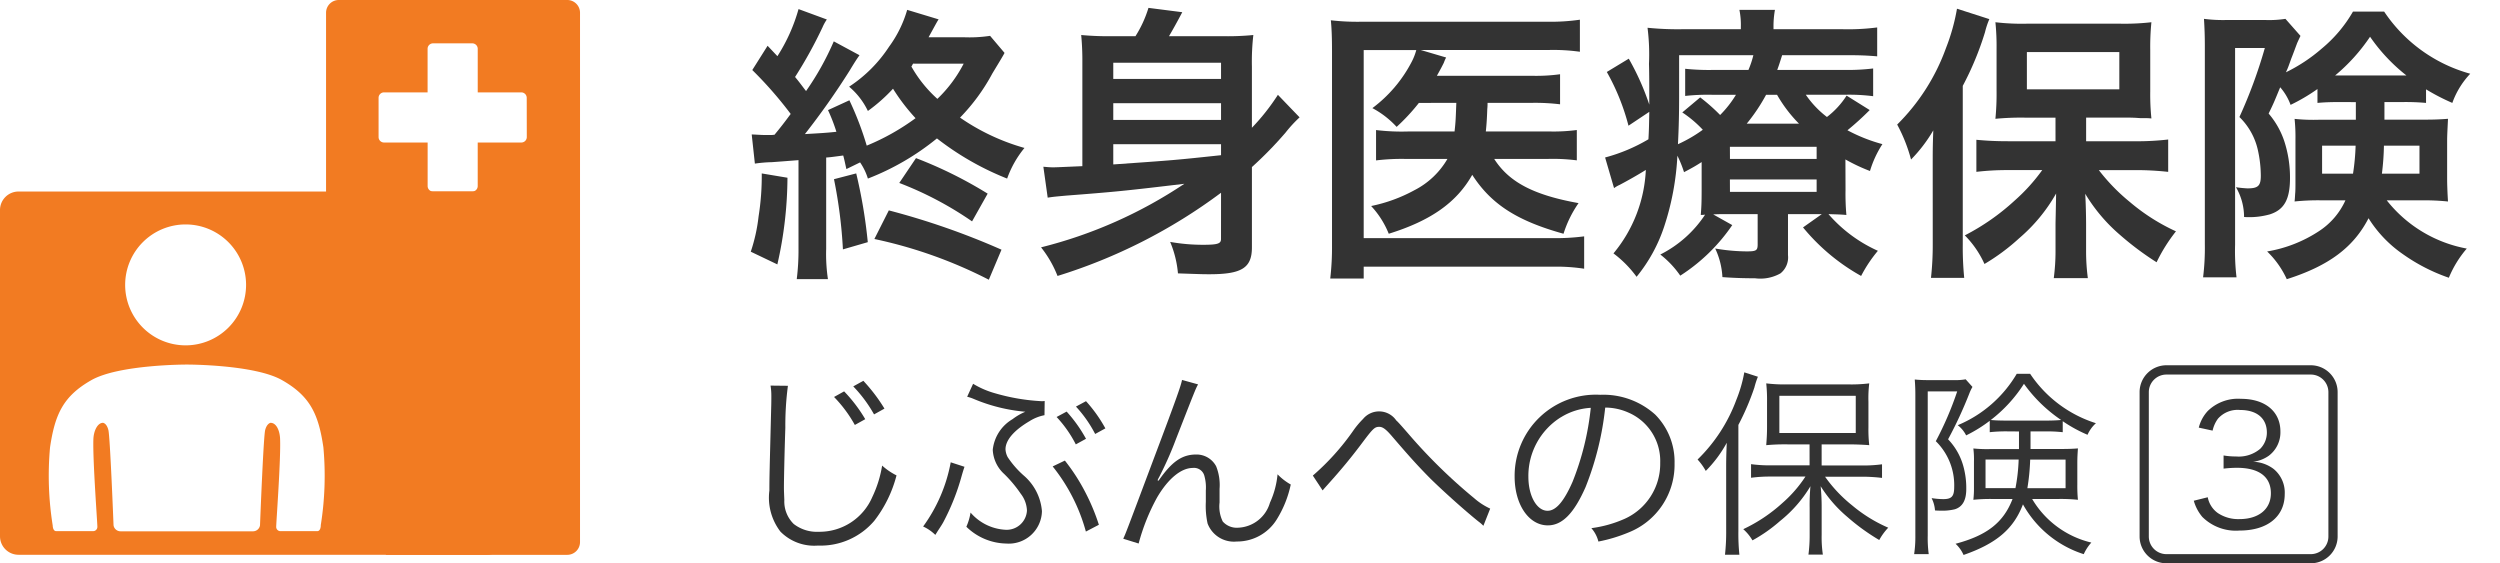
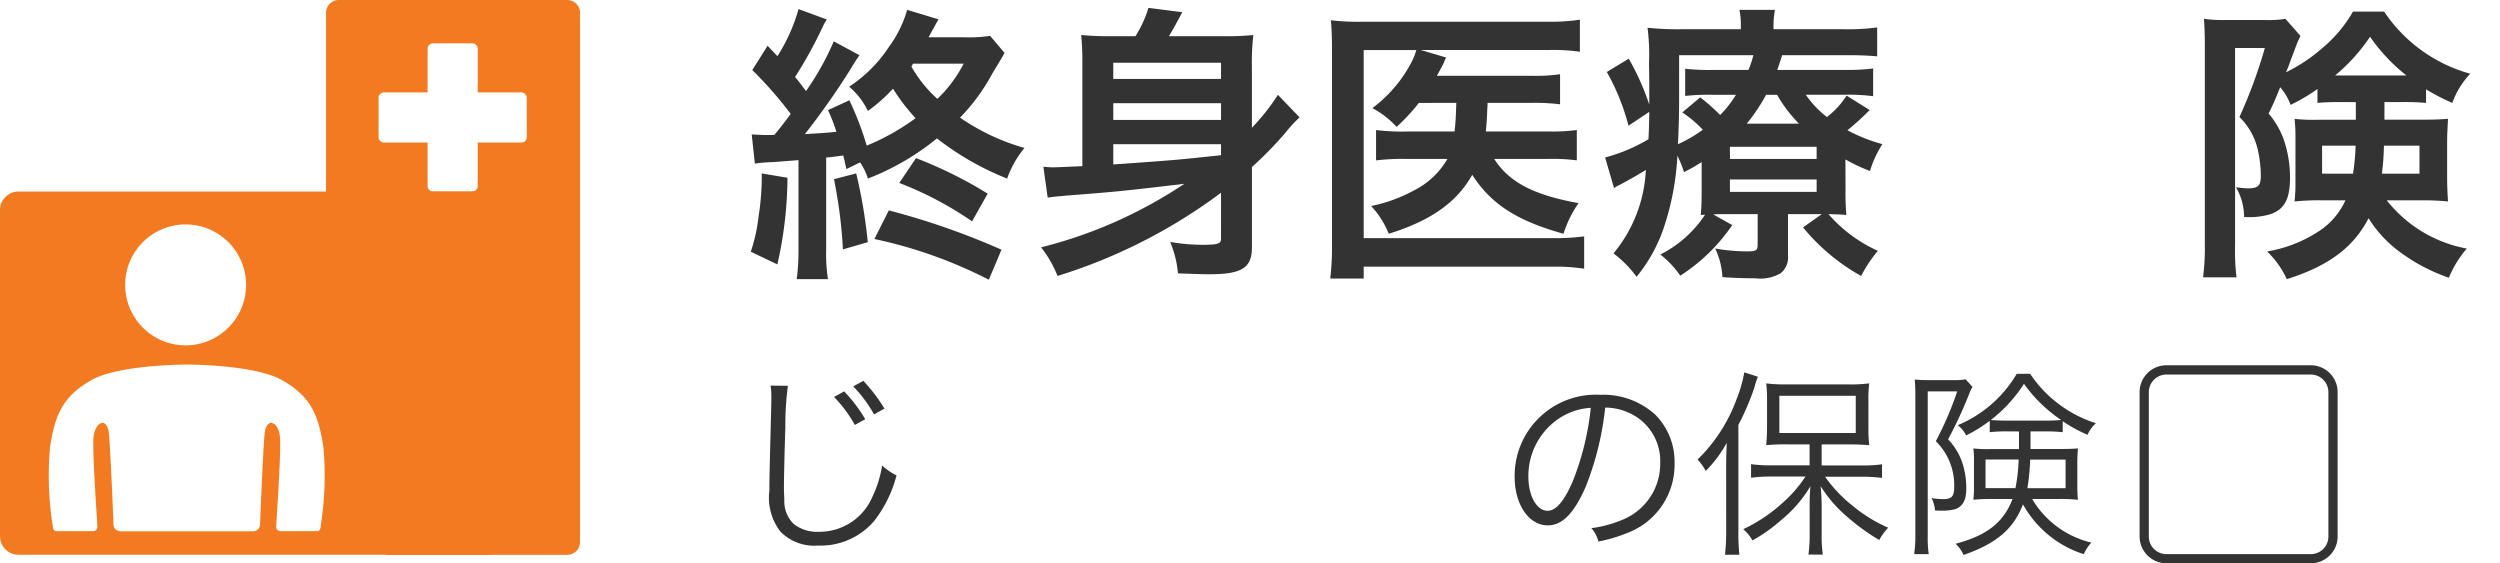
<svg xmlns="http://www.w3.org/2000/svg" width="142" height="32" viewBox="0 0 142 32">
  <defs>
    <style>
      .cls-1 {
        fill: #fff;
      }

      .cls-2 {
        fill: #f27b22;
      }

      .cls-3 {
        fill: #333;
      }
    </style>
  </defs>
  <g id="グループ_13022" data-name="グループ 13022" transform="translate(-1266 1041)">
    <rect id="長方形_25134" data-name="長方形 25134" class="cls-1" width="142" height="32" transform="translate(1266 -1041)" />
    <g id="グループ_12979" data-name="グループ 12979" transform="translate(1266 -1041)">
      <g id="グループ_12978" data-name="グループ 12978" transform="translate(0 0)">
        <path id="パス_15098" data-name="パス 15098" class="cls-2" d="M65.223,97.77H52.243a.725.725,0,0,0-.722.722v18.5c2.52,1.449,3.241,3.25,3.625,5.862a24.076,24.076,0,0,1-.189,6.124,1.93,1.93,0,0,1-.044.307h10.31a.725.725,0,0,0,.723-.723V98.492a.725.725,0,0,0-.723-.722m-2.3,7.786a.31.31,0,0,1-.309.309H60.135v2.475a.31.31,0,0,1-.309.309H57.6a.31.31,0,0,1-.309-.309v-2.475H54.813a.31.31,0,0,1-.309-.309v-2.23a.31.31,0,0,1,.309-.309h2.475v-2.476a.31.31,0,0,1,.309-.309h2.23a.31.31,0,0,1,.309.309v2.476H62.61a.31.31,0,0,1,.309.309Z" transform="translate(-33.001 -97.77)" />
        <path id="パス_15099" data-name="パス 15099" class="cls-2" d="M43.881,118.507H17.266a1.052,1.052,0,0,0-1.049,1.049v18.534a1.052,1.052,0,0,0,1.049,1.049H43.881a1.052,1.052,0,0,0,1.049-1.049V119.556a1.052,1.052,0,0,0-1.049-1.049m-17.119,1.869a3.434,3.434,0,1,1-3.436,3.433,3.434,3.434,0,0,1,3.436-3.433m7.676,17.1s0,.321-.2.321H32.151a.24.24,0,0,1-.246-.243c0-.246.27-3.87.221-5-.016-.443-.2-.91-.54-.91,0,0-.209.024-.308.416s-.292,5.4-.292,5.4a.4.4,0,0,1-.4.346H23.066a.4.4,0,0,1-.4-.346s-.194-5-.292-5.4-.306-.416-.306-.416c-.318,0-.526.466-.546.91-.046,1.134.226,4.759.226,5a.241.241,0,0,1-.247.243h-2.09c-.2,0-.2-.321-.2-.321a17.914,17.914,0,0,1-.152-4.434c.276-1.87.74-2.907,2.344-3.82h0c1.571-.894,5.421-.887,5.421-.887s3.851-.008,5.416.887h0c1.608.912,2.071,1.949,2.346,3.82a17.818,17.818,0,0,1-.152,4.434" transform="translate(-16.217 -107.628)" />
      </g>
      <g id="グループ_12822" data-name="グループ 12822" transform="translate(42.644 0.446)">
        <path id="パス_14418" data-name="パス 14418" class="cls-3" d="M99.591,108.328a22.542,22.542,0,0,1-.574,4.923l-1.51-.722a9.6,9.6,0,0,0,.443-2,14.586,14.586,0,0,0,.18-2.445Zm3.347-.492c-.082-.361-.115-.541-.18-.771-.739.1-.755.1-.968.115v5.186a9.6,9.6,0,0,0,.1,1.723h-1.772a13.3,13.3,0,0,0,.1-1.739v-5.021c-.607.049-1.3.1-1.51.115a7.782,7.782,0,0,0-.968.082l-.18-1.657c.394.016.541.033.82.033h.312l.164-.016c.378-.46.542-.673.919-1.181a22.4,22.4,0,0,0-2.182-2.494l.869-1.378.558.591a9.872,9.872,0,0,0,1.2-2.675l1.608.591a2.471,2.471,0,0,0-.246.443,24.888,24.888,0,0,1-1.559,2.822c.312.377.394.508.624.8a15.764,15.764,0,0,0,1.575-2.823l1.461.788c-.131.18-.263.377-.558.869a42.555,42.555,0,0,1-2.543,3.61c.837-.049,1.2-.066,1.788-.131a9.9,9.9,0,0,0-.476-1.231l1.214-.558a17.689,17.689,0,0,1,.985,2.576,13,13,0,0,0,2.773-1.559,11.254,11.254,0,0,1-1.28-1.674,9.457,9.457,0,0,1-1.427,1.264,4.143,4.143,0,0,0-1.066-1.379,7.83,7.83,0,0,0,2.264-2.264,6.637,6.637,0,0,0,1.034-2.1l1.788.541c-.049.049-.23.394-.574,1.017h2.051a7.849,7.849,0,0,0,1.444-.082l.82.968c-.033.082-.262.46-.689,1.165a11.043,11.043,0,0,1-1.838,2.511,12.266,12.266,0,0,0,3.66,1.723,5.785,5.785,0,0,0-.985,1.74,16.19,16.19,0,0,1-3.987-2.281,14.448,14.448,0,0,1-3.922,2.281,3.343,3.343,0,0,0-.443-.919Zm.558.246a28.607,28.607,0,0,1,.657,3.906l-1.412.41a27,27,0,0,0-.508-3.987Zm7.532,6.039a26.045,26.045,0,0,0-6.5-2.313l.82-1.625a42.207,42.207,0,0,1,6.4,2.232Zm-.952-3.314a19.531,19.531,0,0,0-4.135-2.182l.951-1.411a24.087,24.087,0,0,1,4.07,2.018Zm-3.347-8.96c-.049.066-.049.1-.1.164a7.26,7.26,0,0,0,1.477,1.838,7.554,7.554,0,0,0,1.494-2Z" transform="translate(-97.507 -98.679)" />
        <path id="パス_14419" data-name="パス 14419" class="cls-3" d="M139.16,109.122a30.641,30.641,0,0,1-9.288,4.726,6.289,6.289,0,0,0-.935-1.625,25.926,25.926,0,0,0,8.139-3.61c-3.429.41-3.954.459-6.728.673-.525.049-.739.066-1.034.115l-.246-1.756c.2.016.361.033.525.033.18,0,.18,0,1.69-.066v-5.874a15.3,15.3,0,0,0-.066-1.575,16.369,16.369,0,0,0,1.772.066H134.3a6.581,6.581,0,0,0,.738-1.608l1.92.246c-.312.591-.541,1-.754,1.362h3.035a14.913,14.913,0,0,0,1.756-.066,13.19,13.19,0,0,0-.082,1.789v3.479a12.2,12.2,0,0,0,1.477-1.871l1.231,1.28a7.369,7.369,0,0,0-.787.854,21.451,21.451,0,0,1-1.92,1.969v4.562c0,1.165-.574,1.526-2.412,1.526-.361,0-.361,0-1.789-.049a5.931,5.931,0,0,0-.443-1.788,10.6,10.6,0,0,0,1.871.164c.837,0,1.017-.066,1.017-.328Zm0-7.384h-6.121v.919h6.121Zm-6.121,3.249h6.121v-.952h-6.121Zm0,2.527c3.512-.246,3.512-.246,6.121-.525v-.624h-6.121Z" transform="translate(-112.449 -98.62)" />
        <path id="パス_14420" data-name="パス 14420" class="cls-3" d="M165.281,104.628a11.35,11.35,0,0,1-1.264,1.362,5.149,5.149,0,0,0-1.378-1.066,7.7,7.7,0,0,0,2.248-2.658,3.26,3.26,0,0,0,.246-.64h-2.987v10.682h10.7a12.494,12.494,0,0,0,1.822-.1v1.838a10.47,10.47,0,0,0-1.805-.115H162.146v.673h-1.9a15.376,15.376,0,0,0,.1-1.9V101.691c0-.706-.016-1.247-.066-1.756a13.072,13.072,0,0,0,1.773.082h10.535a11.419,11.419,0,0,0,1.838-.115v1.821a10.9,10.9,0,0,0-1.788-.1h-7.254l1.444.426a2.344,2.344,0,0,0-.131.3c-.131.262-.131.262-.394.739h5.4A10.027,10.027,0,0,0,173.3,103v1.707a11.841,11.841,0,0,0-1.592-.082h-2.527a3.208,3.208,0,0,1-.016.361c-.017.476-.033.8-.082,1.264h3.593a10.2,10.2,0,0,0,1.575-.082v1.723a10.775,10.775,0,0,0-1.624-.082h-3.069c.837,1.313,2.232,2.052,4.792,2.511a6.373,6.373,0,0,0-.854,1.74c-2.658-.738-4.119-1.69-5.185-3.347-.886,1.575-2.363,2.609-4.742,3.347a5.081,5.081,0,0,0-1-1.575,8.777,8.777,0,0,0,2.461-.9,4.567,4.567,0,0,0,1.871-1.773h-2.281a12.194,12.194,0,0,0-1.772.082V106.17a12.149,12.149,0,0,0,1.8.082h2.659c.066-.591.066-.722.1-1.625Z" transform="translate(-127.332 -99.229)" />
        <path id="パス_14421" data-name="パス 14421" class="cls-3" d="M203.668,109.062a13.746,13.746,0,0,0,.049,1.427c-.345-.033-.574-.033-1.018-.049a8.1,8.1,0,0,0,2.807,2.084,7.755,7.755,0,0,0-.952,1.428,11.517,11.517,0,0,1-3.3-2.757l1.066-.754H200.4v2.33a1.162,1.162,0,0,1-.427,1.034,2.321,2.321,0,0,1-1.444.279c-.591,0-1.181-.016-1.854-.066a4.313,4.313,0,0,0-.41-1.625,10.773,10.773,0,0,0,1.788.164c.542,0,.624-.049.624-.394v-1.723H196.89c-.328,0-.426,0-.739.016l1.083.607a10.26,10.26,0,0,1-2.953,2.872,5.369,5.369,0,0,0-1.133-1.2,6.6,6.6,0,0,0,2.544-2.265,1.531,1.531,0,0,1-.246.016c.033-.41.049-.673.049-1.411v-1.592c-.312.2-.476.3-1,.574a6.554,6.554,0,0,0-.377-.935,15.246,15.246,0,0,1-.755,4.037A8.907,8.907,0,0,1,191.8,114a6.29,6.29,0,0,0-1.313-1.329,7.969,7.969,0,0,0,1.838-4.742c-.476.3-1.116.656-1.493.853a1.633,1.633,0,0,0-.312.181l-.508-1.74a9.7,9.7,0,0,0,2.461-1.034c.033-.558.033-.8.049-1.559l-1.182.788a12.611,12.611,0,0,0-1.231-3.052l1.247-.755a14.488,14.488,0,0,1,1.165,2.609v-.575c0-.279,0-1.214-.017-1.739a12.074,12.074,0,0,0-.082-2.051,17.018,17.018,0,0,0,2.019.082h3.281v-.115a4.335,4.335,0,0,0-.082-.985h2.019a5.247,5.247,0,0,0-.082.985v.115h3.889a13.039,13.039,0,0,0,2-.1v1.641c-.591-.049-.985-.066-1.805-.066h-3.593c-.131.41-.18.574-.279.837h3.758a12.047,12.047,0,0,0,1.69-.082v1.575a10.792,10.792,0,0,0-1.625-.082h-2.2a5.467,5.467,0,0,0,1.2,1.263,4.712,4.712,0,0,0,1.116-1.214l1.313.82a16.071,16.071,0,0,1-1.264,1.148,9.287,9.287,0,0,0,1.986.788,5.871,5.871,0,0,0-.706,1.526,10.138,10.138,0,0,1-1.395-.657Zm-9.452-5.317c0,.985-.017,1.74-.066,2.724a7.986,7.986,0,0,0,1.411-.82,6.451,6.451,0,0,0-1.165-.985l1.017-.854a10.373,10.373,0,0,1,1.132,1,6.066,6.066,0,0,0,.9-1.149H196.07a11.857,11.857,0,0,0-1.51.066v-1.542a13.153,13.153,0,0,0,1.575.066h2.019a5.546,5.546,0,0,0,.279-.837h-4.217Zm2.888,3.561h4.923v-.689H197.1Zm0,1.871h4.923v-.706H197.1Zm3.922-3.873a7.9,7.9,0,0,1-1.247-1.641h-.624a10.218,10.218,0,0,1-1.1,1.641Z" transform="translate(-141.486 -98.724)" />
-         <path id="パス_14422" data-name="パス 14422" class="cls-3" d="M223.651,107.428c0-.541,0-.919.033-1.805a8.362,8.362,0,0,1-1.264,1.657,9.08,9.08,0,0,0-.787-1.986,11.712,11.712,0,0,0,2.773-4.348,11.427,11.427,0,0,0,.624-2.232l1.838.591a4.587,4.587,0,0,0-.246.739,17.225,17.225,0,0,1-1.264,3.052V112.1a17.891,17.891,0,0,0,.082,1.9h-1.887a17.105,17.105,0,0,0,.1-1.919Zm6.974-2.527h-1.739a15.3,15.3,0,0,0-1.674.066,14.614,14.614,0,0,0,.066-1.592v-2.4a13.285,13.285,0,0,0-.066-1.493,12.85,12.85,0,0,0,1.821.082h5.235a13.457,13.457,0,0,0,1.805-.082,14.063,14.063,0,0,0-.066,1.592v2.33a13.312,13.312,0,0,0,.066,1.543,3.524,3.524,0,0,0-.476-.017,3.541,3.541,0,0,1-.361-.016c-.311-.017-.574-.017-.787-.017h-2.084v1.346h2.872a15.5,15.5,0,0,0,1.789-.1v1.838a16.887,16.887,0,0,0-1.74-.1h-2.2a10.891,10.891,0,0,0,1.755,1.805,11.336,11.336,0,0,0,2.626,1.673,9.389,9.389,0,0,0-1.1,1.756,16.77,16.77,0,0,1-2.084-1.559,9.552,9.552,0,0,1-1.969-2.33c.033.541.049,1.313.049,1.756v1.526a11.486,11.486,0,0,0,.1,1.51h-1.936a11.737,11.737,0,0,0,.1-1.527v-1.542c0-.131.017-.722.033-1.739a9.452,9.452,0,0,1-2.1,2.543,11.724,11.724,0,0,1-1.969,1.46,5.524,5.524,0,0,0-1.116-1.625,12.826,12.826,0,0,0,2.822-1.969,10.37,10.37,0,0,0,1.575-1.739h-1.953a14.888,14.888,0,0,0-1.788.1v-1.821c.525.049,1.05.082,1.788.082h2.707ZM229,103.292h5.251v-2.117H229Z" transform="translate(-156.517 -98.665)" />
        <path id="パス_14423" data-name="パス 14423" class="cls-3" d="M262.579,104.163c-.656,0-.935.016-1.329.049v-.788a10.683,10.683,0,0,1-1.527.9,3.174,3.174,0,0,0-.59-1c-.345.837-.361.886-.657,1.493a4.683,4.683,0,0,1,.886,1.559,6.637,6.637,0,0,1,.328,2.1c0,1.214-.328,1.805-1.148,2.068a4.339,4.339,0,0,1-1.461.148,3.352,3.352,0,0,0-.46-1.691,6.033,6.033,0,0,0,.656.066c.607,0,.755-.148.755-.722a6.82,6.82,0,0,0-.165-1.444,3.744,3.744,0,0,0-1.05-1.887,27.559,27.559,0,0,0,1.444-3.922h-1.69v11.175a12.669,12.669,0,0,0,.082,1.854h-1.9a13.7,13.7,0,0,0,.1-1.887V100.98c0-.541-.016-1.017-.049-1.542a8.48,8.48,0,0,0,1.247.066h2.264a6.027,6.027,0,0,0,1.116-.066l.854.968c-.131.279-.2.426-.214.476-.082.213-.18.492-.312.82-.181.509-.181.509-.3.771a9.3,9.3,0,0,0,2.034-1.346,7.691,7.691,0,0,0,1.773-2.1h1.772a8.647,8.647,0,0,0,4.89,3.528,4.7,4.7,0,0,0-1.018,1.658,12.029,12.029,0,0,1-1.493-.772v.772a12.818,12.818,0,0,0-1.329-.049h-1.034v1h2.183c.656,0,1-.016,1.427-.049-.033.722-.049.919-.049,1.313v2.084c0,.328.016.772.049,1.3a13.534,13.534,0,0,0-1.542-.066h-1.937a7.528,7.528,0,0,0,4.546,2.74,6.07,6.07,0,0,0-1.018,1.657,10.313,10.313,0,0,1-2.642-1.362,6.971,6.971,0,0,1-1.92-2.018c-.853,1.657-2.265,2.707-4.644,3.462a5.143,5.143,0,0,0-1.116-1.575,7.647,7.647,0,0,0,2.938-1.149,4.1,4.1,0,0,0,1.51-1.756h-1.395a13.164,13.164,0,0,0-1.494.066c.016-.148.016-.148.033-.443.017-.148.017-.443.017-.657V106.3a10.146,10.146,0,0,0-.049-1.181,10.228,10.228,0,0,0,1.411.049h2.068v-1Zm-1.066,2.478v1.592h1.756a12.776,12.776,0,0,0,.148-1.592Zm4.791-3.987a10.068,10.068,0,0,1-2.067-2.2,10.367,10.367,0,0,1-1.985,2.2H266.3Zm-1.279,3.987a14.447,14.447,0,0,1-.115,1.592h2.134v-1.592Z" transform="translate(-172.262 -98.813)" />
        <path id="パス_14424" data-name="パス 14424" class="cls-3" d="M100.572,139.283a17.2,17.2,0,0,0-.147,2.385c-.046,1.374-.08,2.908-.08,3.419,0,.136.012.432.023.682a1.788,1.788,0,0,0,.534,1.363,2.145,2.145,0,0,0,1.42.443,3.264,3.264,0,0,0,3.044-1.977,6.5,6.5,0,0,0,.557-1.783,3.592,3.592,0,0,0,.817.557,7.1,7.1,0,0,1-1.261,2.578,4,4,0,0,1-3.2,1.408,2.692,2.692,0,0,1-2.135-.795,3.164,3.164,0,0,1-.625-2.329c0-.761.011-1.045.1-4.623.011-.341.011-.546.011-.739a3.572,3.572,0,0,0-.045-.6Zm3.192.317a8.454,8.454,0,0,1,1.2,1.579l-.591.329a7.416,7.416,0,0,0-1.181-1.59Zm1.091-.6a9.522,9.522,0,0,1,1.2,1.579l-.591.329a7.664,7.664,0,0,0-1.181-1.591Z" transform="translate(-98.462 -117.816)" />
-         <path id="パス_14425" data-name="パス 14425" class="cls-3" d="M118.517,144.037c-.056.17-.068.2-.158.511a12.9,12.9,0,0,1-1.045,2.636c-.091.159-.091.159-.329.522-.046.079-.057.091-.125.2a2.416,2.416,0,0,0-.692-.477,8.944,8.944,0,0,0,1.567-3.646Zm.489-4.714a4.985,4.985,0,0,0,1.272.546,11.526,11.526,0,0,0,2.624.443,1.157,1.157,0,0,0,.17-.011l-.011.806a2.447,2.447,0,0,0-.852.34c-.886.522-1.363,1.079-1.363,1.6a1.082,1.082,0,0,0,.125.443,5.289,5.289,0,0,0,.9,1.034,2.982,2.982,0,0,1,1.045,2.033,1.884,1.884,0,0,1-2.033,1.84,3.326,3.326,0,0,1-2.26-.954,3.167,3.167,0,0,0,.238-.806,2.811,2.811,0,0,0,1.954.976,1.155,1.155,0,0,0,1.25-1.09,1.654,1.654,0,0,0-.352-.954,7.3,7.3,0,0,0-.943-1.125,1.971,1.971,0,0,1-.647-1.374,2.3,2.3,0,0,1,1.124-1.738,3.288,3.288,0,0,1,.727-.421,9.658,9.658,0,0,1-2.93-.727,2.42,2.42,0,0,0-.375-.125Zm5.213,4.362a11.006,11.006,0,0,1,1.17,1.817,11.673,11.673,0,0,1,.761,1.829l-.738.386a10.185,10.185,0,0,0-1.886-3.7Zm.1-2.783a8.061,8.061,0,0,1,1.1,1.545l-.579.318a6.762,6.762,0,0,0-1.091-1.556Zm1.1-.591a8.063,8.063,0,0,1,1.1,1.545l-.58.318a7.006,7.006,0,0,0-1.091-1.556Z" transform="translate(-106.378 -117.97)" />
-         <path id="パス_14426" data-name="パス 14426" class="cls-3" d="M142.076,139.162c-.147.273-.147.273-1.261,3.124A19.475,19.475,0,0,1,140,144.16l-.125.25a1.8,1.8,0,0,0-.1.2l.057.023c.75-1.08,1.329-1.488,2.136-1.488a1.261,1.261,0,0,1,1.136.67,2.873,2.873,0,0,1,.193,1.284v.772a1.933,1.933,0,0,0,.182,1.08,1.059,1.059,0,0,0,.863.352,1.965,1.965,0,0,0,1.817-1.42,4.971,4.971,0,0,0,.432-1.613,3.244,3.244,0,0,0,.75.579,6.138,6.138,0,0,1-.806,2,2.645,2.645,0,0,1-2.26,1.238,1.6,1.6,0,0,1-1.658-1.022,4.681,4.681,0,0,1-.1-1.227v-.647a2.447,2.447,0,0,0-.091-.863.607.607,0,0,0-.647-.42c-.659,0-1.4.6-2.033,1.681a11.61,11.61,0,0,0-1.045,2.612l-.875-.272c.148-.318.148-.318,1.784-4.68,1.238-3.282,1.488-4,1.556-4.339Z" transform="translate(-116.67 -117.775)" />
-         <path id="パス_14427" data-name="パス 14427" class="cls-3" d="M158.364,145.958a13.823,13.823,0,0,0,2.283-2.533,4.825,4.825,0,0,1,.568-.681,1.181,1.181,0,0,1,1.885.079c.114.1.307.318.829.92a30.3,30.3,0,0,0,3.6,3.5,3.759,3.759,0,0,0,.909.591l-.387.977a2.026,2.026,0,0,0-.272-.239c-.7-.557-2-1.715-2.76-2.465-.67-.681-1.1-1.147-2.2-2.43-.307-.352-.488-.488-.682-.488-.25,0-.352.091-.9.818-.67.9-1.261,1.613-1.988,2.419-.2.227-.227.25-.329.375Z" transform="translate(-126.439 -119.391)" />
        <path id="パス_14428" data-name="パス 14428" class="cls-3" d="M184.243,145.751c-.659,1.5-1.329,2.181-2.147,2.181-1.079,0-1.885-1.181-1.885-2.771a4.613,4.613,0,0,1,4.861-4.646,4.4,4.4,0,0,1,3.123,1.124,3.8,3.8,0,0,1,1.1,2.771,4.137,4.137,0,0,1-2.6,3.919,8.772,8.772,0,0,1-1.726.522,1.8,1.8,0,0,0-.4-.761,6.8,6.8,0,0,0,1.9-.534,3.428,3.428,0,0,0,2.011-3.18,2.994,2.994,0,0,0-1.806-2.851,3.27,3.27,0,0,0-1.318-.284,17.044,17.044,0,0,1-1.113,4.51m-1.4-3.964a3.928,3.928,0,0,0-1.851,3.385c0,1.091.477,1.931,1.09,1.931.477,0,.932-.534,1.42-1.647a15.615,15.615,0,0,0,1.034-4.2,3.587,3.587,0,0,0-1.693.534" transform="translate(-136.824 -118.537)" />
        <path id="パス_14429" data-name="パス 14429" class="cls-3" d="M201.645,143.45c0-.443.012-.863.034-1.363a7.028,7.028,0,0,1-1.192,1.6,3.3,3.3,0,0,0-.466-.648,9.149,9.149,0,0,0,2.2-3.385,7.779,7.779,0,0,0,.454-1.567l.773.25a4.664,4.664,0,0,0-.2.613,14.535,14.535,0,0,1-.909,2.124v6.043a11.651,11.651,0,0,0,.057,1.329h-.818a11.659,11.659,0,0,0,.068-1.363Zm4.737-1.272h-1.261a11.406,11.406,0,0,0-1.2.046c.023-.307.046-.6.046-1.022v-1.477a8.666,8.666,0,0,0-.046-1.011,8.591,8.591,0,0,0,1.25.057h3.351a8.493,8.493,0,0,0,1.25-.057,7.018,7.018,0,0,0-.046,1.034v1.465a7.963,7.963,0,0,0,.046,1.011c-.25-.023-.762-.046-1.193-.046h-1.511v1.2h2.317a7.971,7.971,0,0,0,1.113-.068v.773a9.646,9.646,0,0,0-1.1-.068h-2.136a7.944,7.944,0,0,0,1.533,1.624,8.312,8.312,0,0,0,2.056,1.272,3.31,3.31,0,0,0-.511.7,11.861,11.861,0,0,1-1.806-1.307,7.5,7.5,0,0,1-1.522-1.749,11.8,11.8,0,0,1,.057,1.215v1.556a6.744,6.744,0,0,0,.068,1.113h-.818a8.451,8.451,0,0,0,.068-1.113v-1.544a11.767,11.767,0,0,1,.045-1.227,7.351,7.351,0,0,1-1.726,1.976,8.655,8.655,0,0,1-1.567,1.1,2.567,2.567,0,0,0-.523-.636,8.966,8.966,0,0,0,2.226-1.488,7.229,7.229,0,0,0,1.306-1.5h-1.965a8.031,8.031,0,0,0-1.124.068v-.773a7.923,7.923,0,0,0,1.124.068h2.2Zm-1.715-.647h4.339v-2.113h-4.339Z" transform="translate(-146.243 -117.384)" />
        <path id="パス_14430" data-name="パス 14430" class="cls-3" d="M224.241,139.24v8.189a6.891,6.891,0,0,0,.057,1.057h-.829a6.72,6.72,0,0,0,.069-1.057v-8c0-.307-.012-.579-.034-.863a6.952,6.952,0,0,0,.783.034h1.409a3.372,3.372,0,0,0,.7-.045l.386.432a2.5,2.5,0,0,0-.17.352,23.449,23.449,0,0,1-1.215,2.623,3.571,3.571,0,0,1,.886,1.6,4.621,4.621,0,0,1,.147,1.227c0,.636-.216,1.011-.647,1.147a2.969,2.969,0,0,1-.829.079c-.046,0-.136,0-.3-.012a1.837,1.837,0,0,0-.193-.7,4.429,4.429,0,0,0,.659.057c.488,0,.625-.159.625-.7a3.5,3.5,0,0,0-1.045-2.59,18.57,18.57,0,0,0,1.215-2.828Zm4.544,2.272a8.622,8.622,0,0,0-1.022.046v-.647a8.012,8.012,0,0,1-1.34.829,1.7,1.7,0,0,0-.477-.579,7.022,7.022,0,0,0,3.351-2.919h.761a7.036,7.036,0,0,0,3.737,2.806,1.914,1.914,0,0,0-.477.658,8.083,8.083,0,0,1-1.409-.772v.625a8.408,8.408,0,0,0-1.011-.046h-.818v1h1.659c.477,0,.783-.012,1.033-.034-.023.352-.034.534-.034.818v1.238a8.191,8.191,0,0,0,.034.863,9.616,9.616,0,0,0-1.1-.046h-1.5a5.331,5.331,0,0,0,3.362,2.476,2.525,2.525,0,0,0-.431.659,6.059,6.059,0,0,1-3.453-2.829c-.534,1.4-1.511,2.226-3.374,2.874a1.906,1.906,0,0,0-.454-.636c1.795-.477,2.726-1.215,3.237-2.544h-1.181a9.292,9.292,0,0,0-1.045.046,5.638,5.638,0,0,0,.034-.7v-1.465a5.113,5.113,0,0,0-.034-.75,7.739,7.739,0,0,0,1,.034h1.591v-1Zm-1.261,1.6v1.625h1.7a10.228,10.228,0,0,0,.182-1.625ZM230.9,140.9c.4,0,.659-.012.92-.034a8.283,8.283,0,0,1-2.113-2.056,8.02,8.02,0,0,1-1.886,2.056c.261.023.534.034.966.034Zm-.84,2.215a12.256,12.256,0,0,1-.159,1.625h2.17v-1.625Z" transform="translate(-157.39 -117.456)" />
-         <path id="パス_14431" data-name="パス 14431" class="cls-3" d="M254.539,146.541a1.427,1.427,0,0,0,.577.9,2.086,2.086,0,0,0,1.221.341c1.1,0,1.788-.568,1.788-1.467,0-.936-.671-1.447-1.93-1.447a6.651,6.651,0,0,0-.757.047v-.748a4.045,4.045,0,0,0,.7.057,1.889,1.889,0,0,0,1.381-.435,1.3,1.3,0,0,0,.378-.918c0-.814-.568-1.287-1.523-1.287a1.487,1.487,0,0,0-1.259.5,1.8,1.8,0,0,0-.3.672l-.785-.17a2.159,2.159,0,0,1,.511-.946,2.458,2.458,0,0,1,1.883-.69c1.372,0,2.242.719,2.242,1.854a1.661,1.661,0,0,1-.662,1.381,1.94,1.94,0,0,1-.89.34,2.033,2.033,0,0,1,1.164.407,1.733,1.733,0,0,1,.634,1.428c0,1.277-.984,2.072-2.564,2.072a2.7,2.7,0,0,1-2.119-.776,2.469,2.469,0,0,1-.483-.918Z" transform="translate(-171.783 -118.743)" />
        <path id="長方形_2598" data-name="長方形 2598" class="cls-3" d="M1.024-.5h8.2a1.526,1.526,0,0,1,1.524,1.524v8.2a1.526,1.526,0,0,1-1.524,1.524h-8.2A1.526,1.526,0,0,1-.5,9.229v-8.2A1.526,1.526,0,0,1,1.024-.5Zm8.2,10.728a1,1,0,0,0,1-1v-8.2a1,1,0,0,0-1-1h-8.2a1,1,0,0,0-1,1v8.2a1,1,0,0,0,1,1Z" transform="translate(79.385 20.801)" />
      </g>
    </g>
  </g>
</svg>